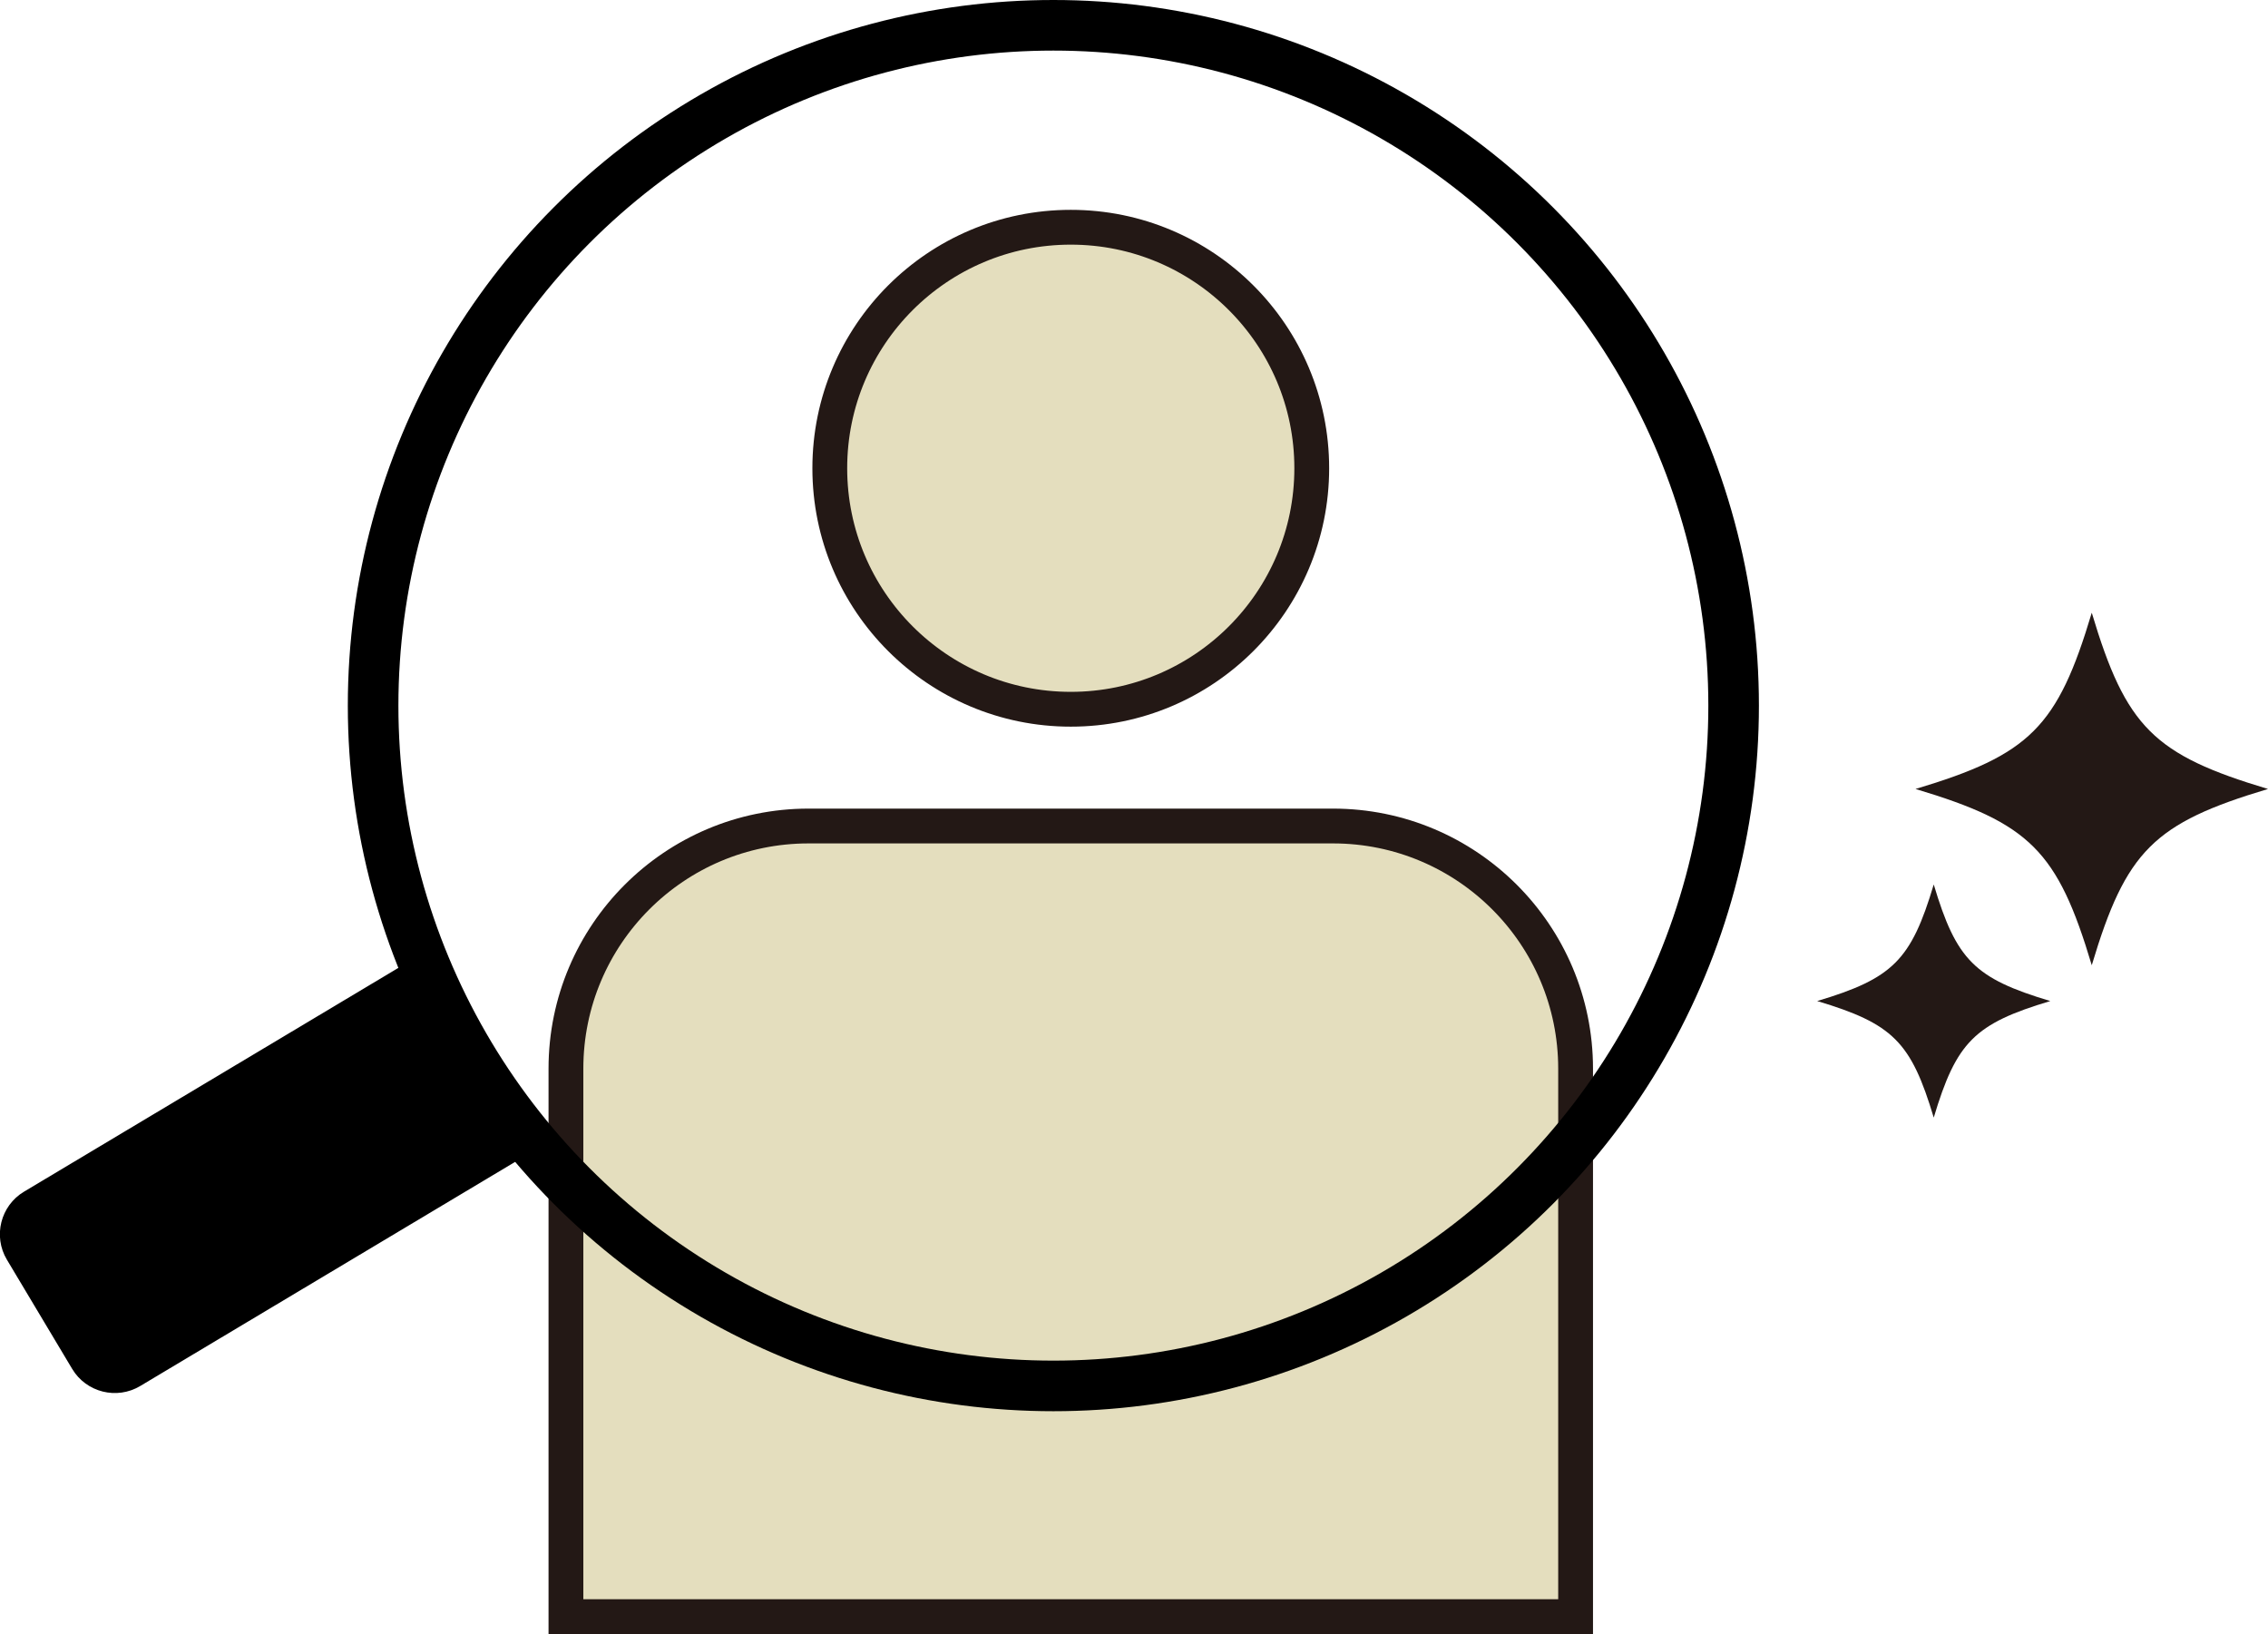
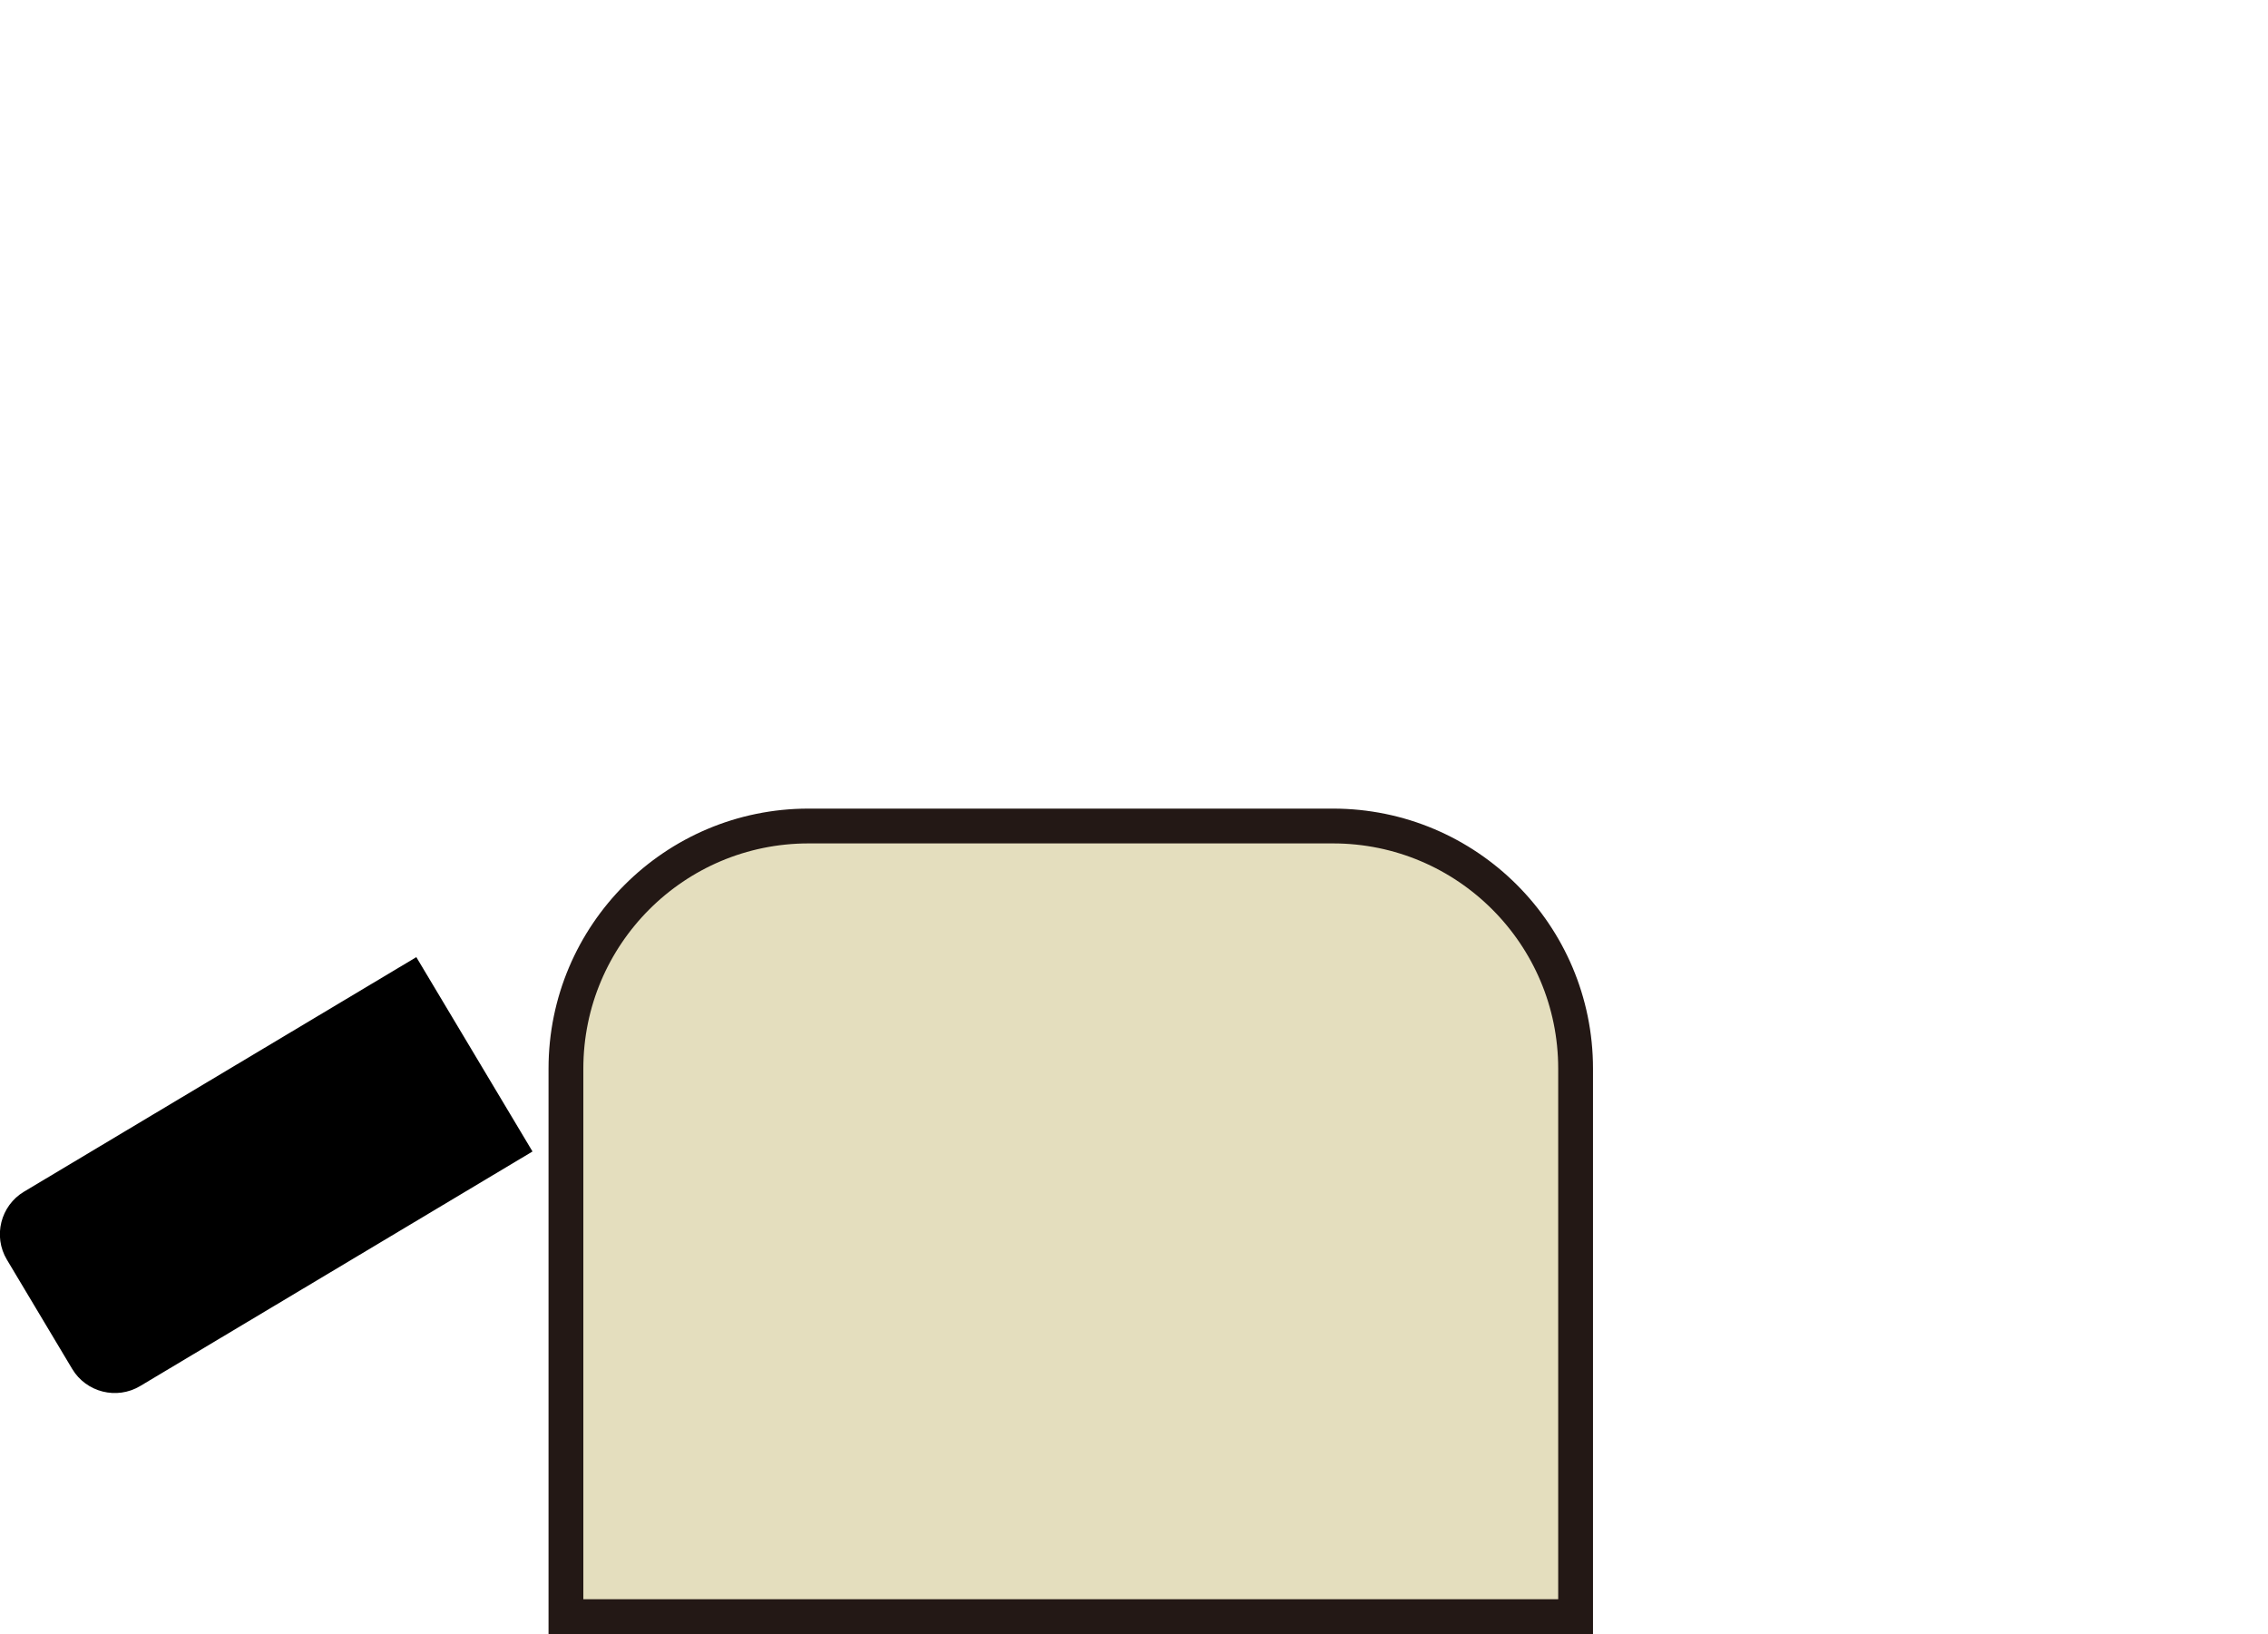
<svg xmlns="http://www.w3.org/2000/svg" id="_レイヤー_2" viewBox="0 0 112.09 80.75">
  <defs>
    <style>.cls-1{fill:#231815;}.cls-1,.cls-2{stroke-width:0px;}.cls-3{fill:none;stroke:#000;stroke-width:2.5px;}.cls-3,.cls-4{stroke-miterlimit:10;}.cls-4{fill:#e4debe;stroke:#231815;stroke-width:1.72px;}.cls-2{fill:#000;}</style>
  </defs>
  <g id="_レイヤー_1-2">
-     <circle class="cls-4" cx="52.92" cy="23.14" r="11.91" />
    <path class="cls-4" d="M39.97,40.82h25.91c6.62,0,11.99,5.37,11.99,11.99v27.08H27.97v-27.08c0-6.62,5.37-11.99,11.99-11.99Z" />
-     <circle class="cls-3" cx="52.06" cy="34.87" r="33.62" />
    <path class="cls-2" d="M7.12,46.01h11.18v22.59c0,1.35-1.1,2.45-2.45,2.45h-6.29c-1.35,0-2.45-1.1-2.45-2.45v-22.59h0Z" transform="translate(56.42 17.59) rotate(59.13)" />
-     <path class="cls-1" d="M112.09,38.99c-5.65,1.69-7.02,3.06-8.71,8.71-1.69-5.65-3.06-7.02-8.71-8.71,5.65-1.69,7.02-3.06,8.71-8.71,1.69,5.65,3.06,7.02,8.71,8.71Z" />
-     <path class="cls-1" d="M101.33,49.47c-3.74,1.12-4.64,2.02-5.76,5.76-1.12-3.74-2.02-4.64-5.76-5.76,3.74-1.12,4.64-2.02,5.76-5.76,1.12,3.74,2.02,4.64,5.76,5.76Z" />
  </g>
</svg>